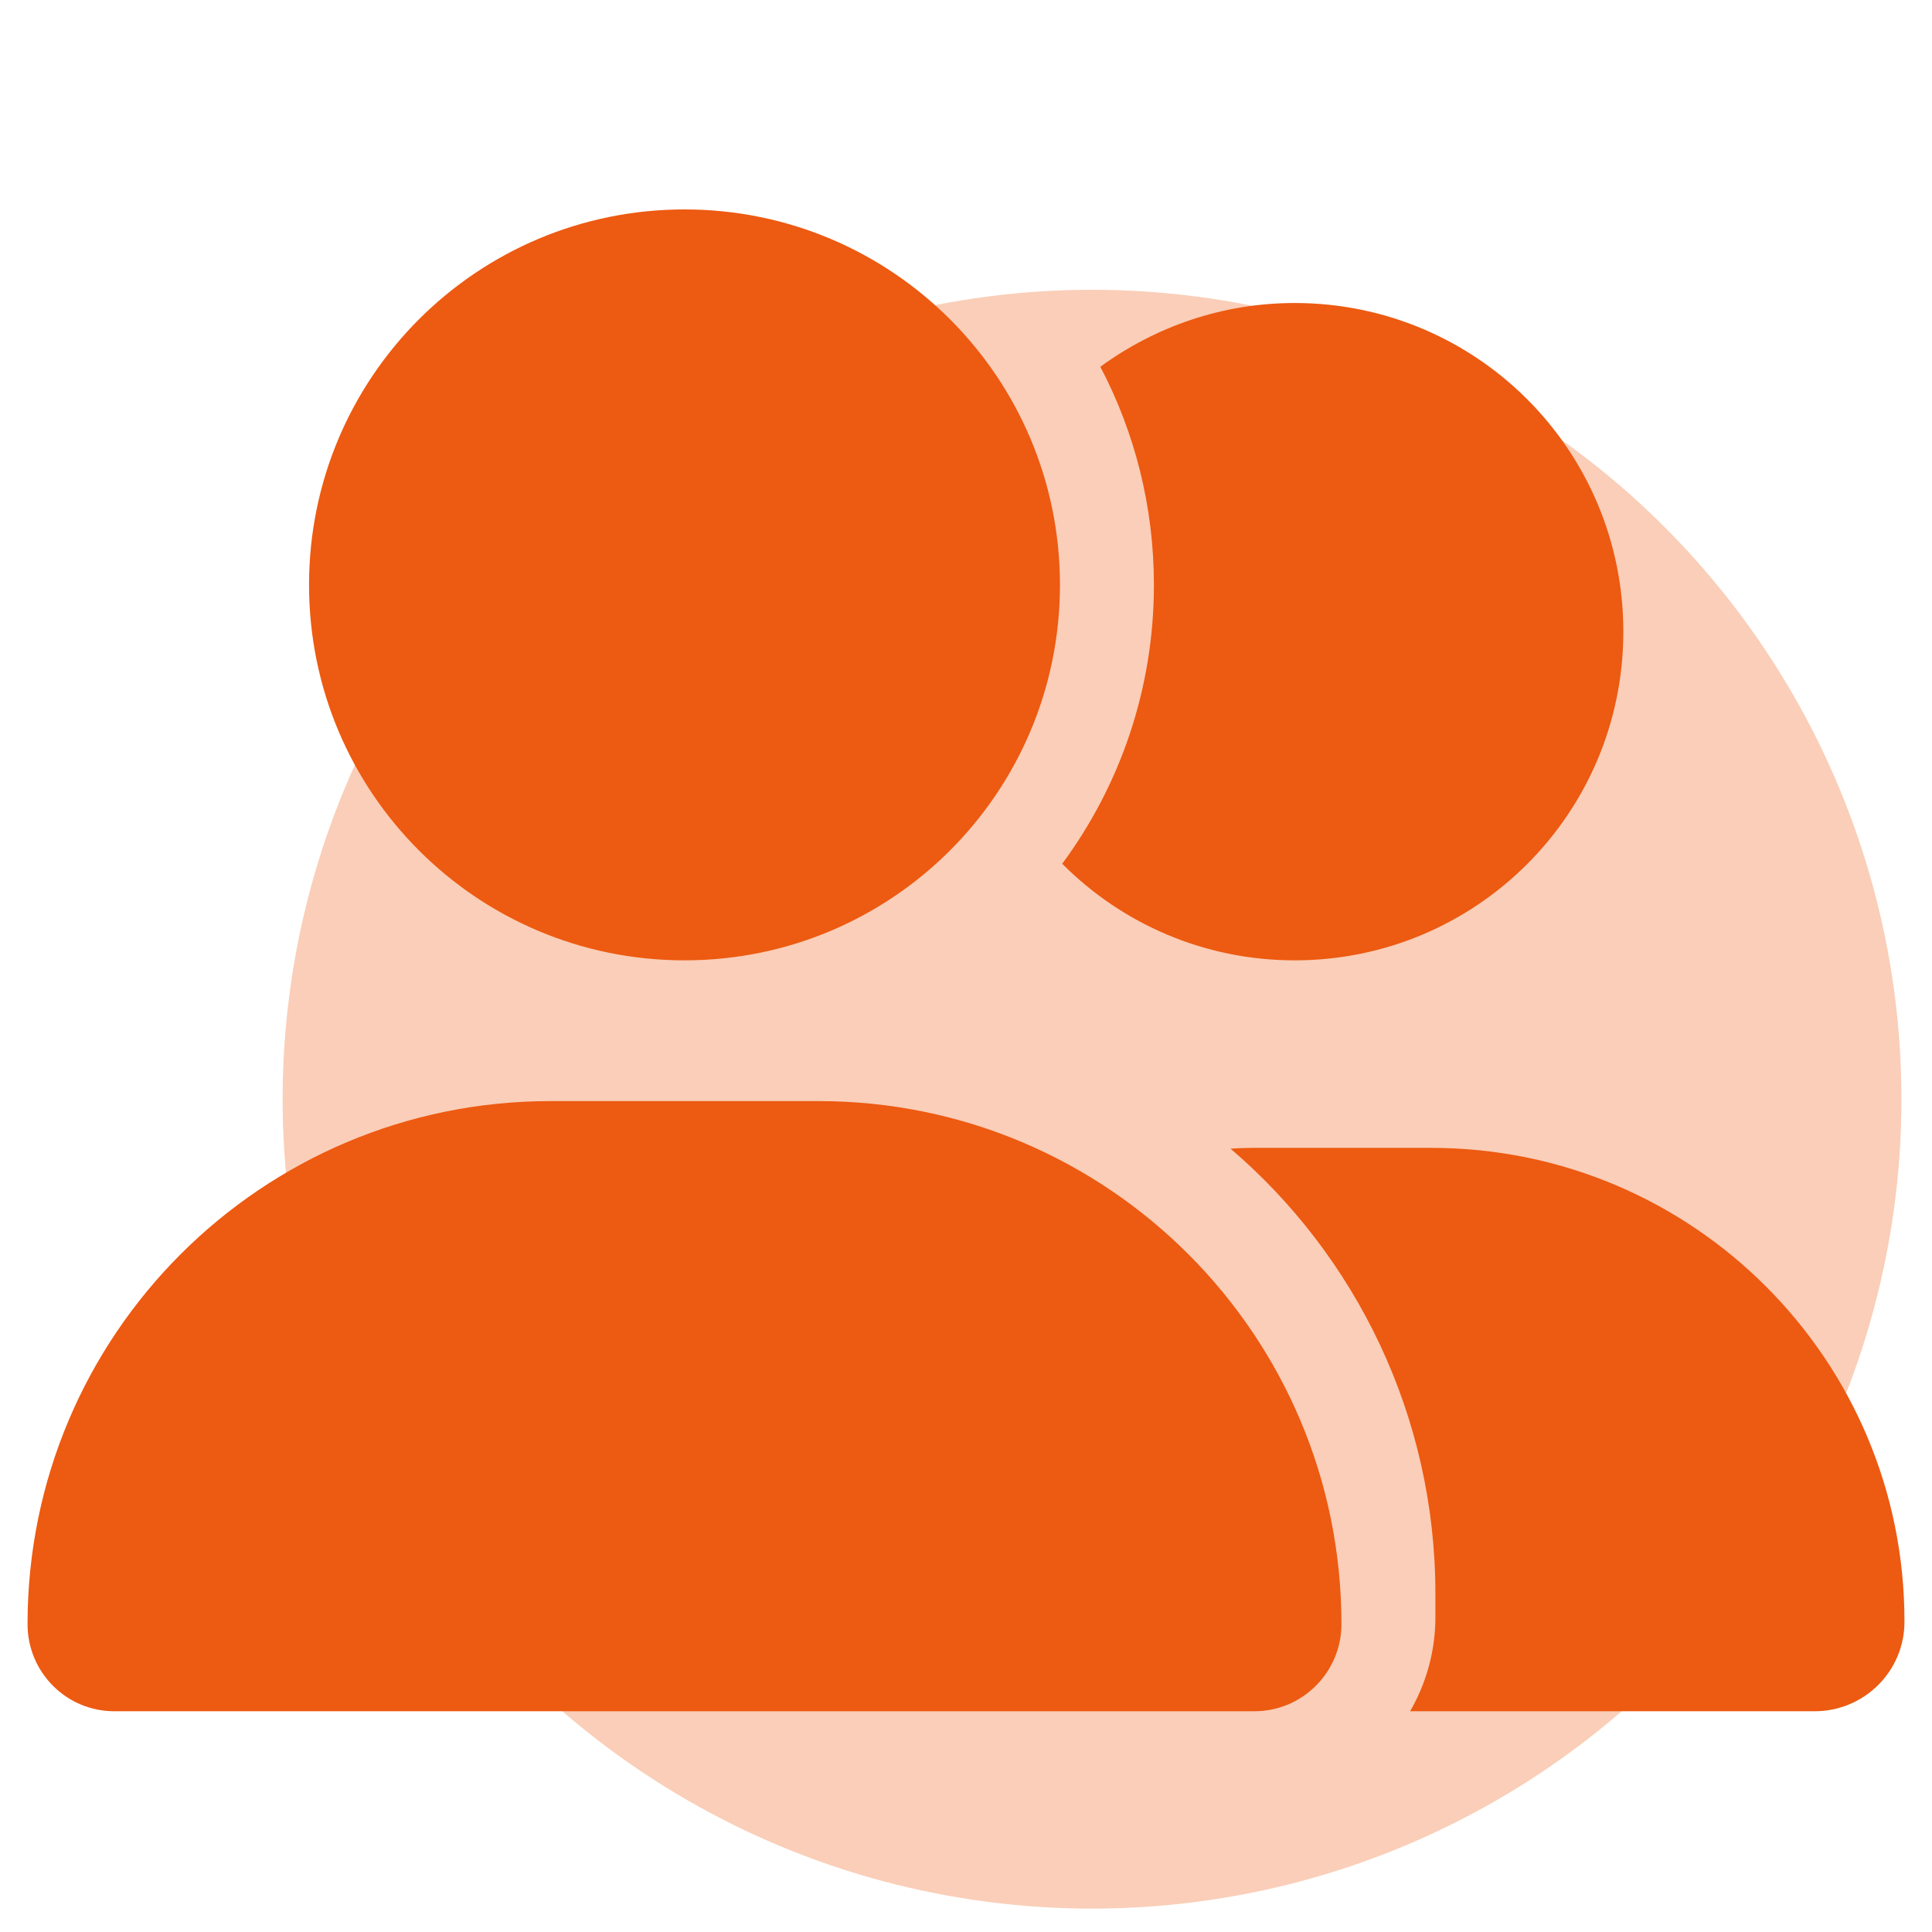
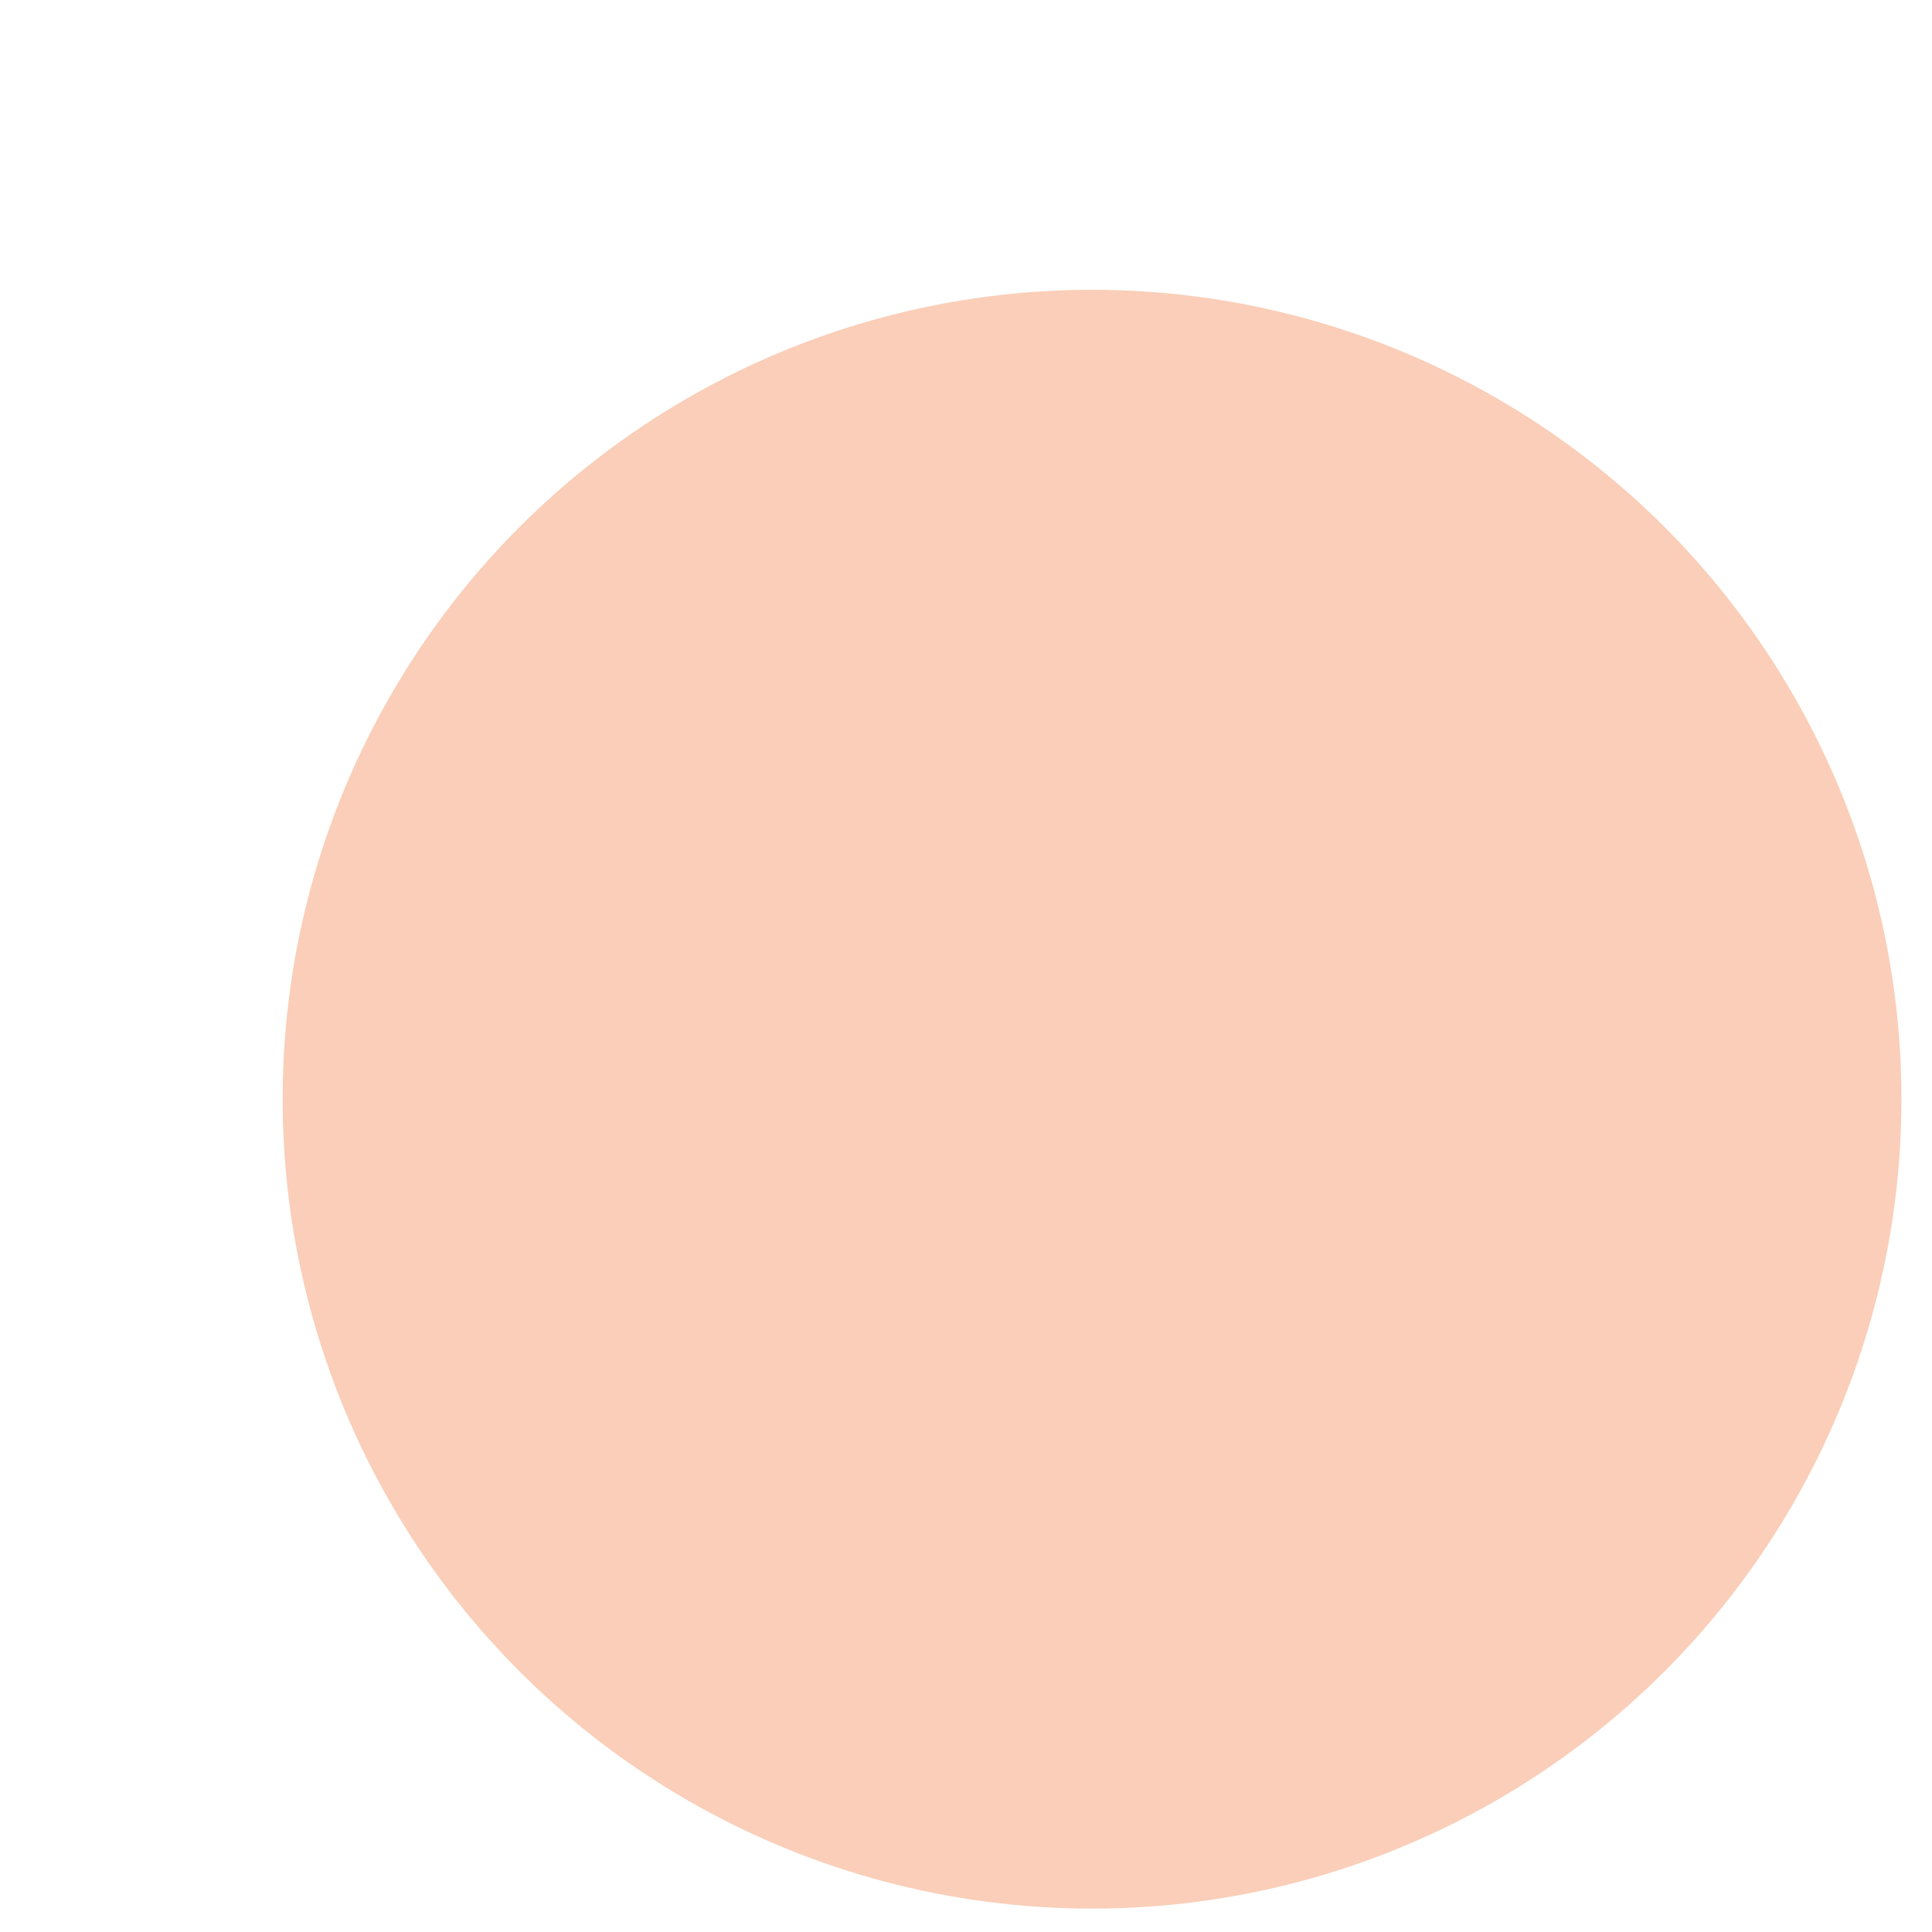
<svg xmlns="http://www.w3.org/2000/svg" id="Livello_1" x="0px" y="0px" viewBox="0 0 512 512" style="enable-background:new 0 0 512 512;" xml:space="preserve">
  <style type="text/css">	.st0{opacity:0.3;fill:#ED5A11;}	.st1{fill:#ED5A11;}</style>
  <circle class="st0" cx="289.4" cy="291.3" r="214.5" />
-   <path class="st1" d="M280.9,155c0,55-44.5,99.5-99.5,99.5S81.9,210,81.9,155s44.5-99.5,99.5-99.5S280.9,100,280.9,155z M7.3,430.4 c0-76.6,62-138.6,138.6-138.6h71c76.6,0,138.6,62,138.6,138.6c0,12.7-10.3,23.1-23.1,23.1H30.3C17.6,453.5,7.3,443.2,7.3,430.4z  M480.9,453.5H373.7c4.2-7.3,6.7-15.8,6.7-24.9v-6.2c0-47.2-21.1-89.6-54.3-118c1.9-0.1,3.7-0.2,5.5-0.2h47.7 c69.3,0,125.4,56.1,125.4,125.4C504.8,442.9,494,453.5,480.9,453.5z M343.1,254.5c-24.1,0-45.9-9.8-61.6-25.6 c15.3-20.7,24.3-46.3,24.3-73.9c0-20.8-5.1-40.5-14.2-57.8c14.5-10.6,32.3-16.9,51.5-16.9c48.1,0,87.1,38.9,87.1,87.1 S391.2,254.5,343.1,254.5z" />
</svg>